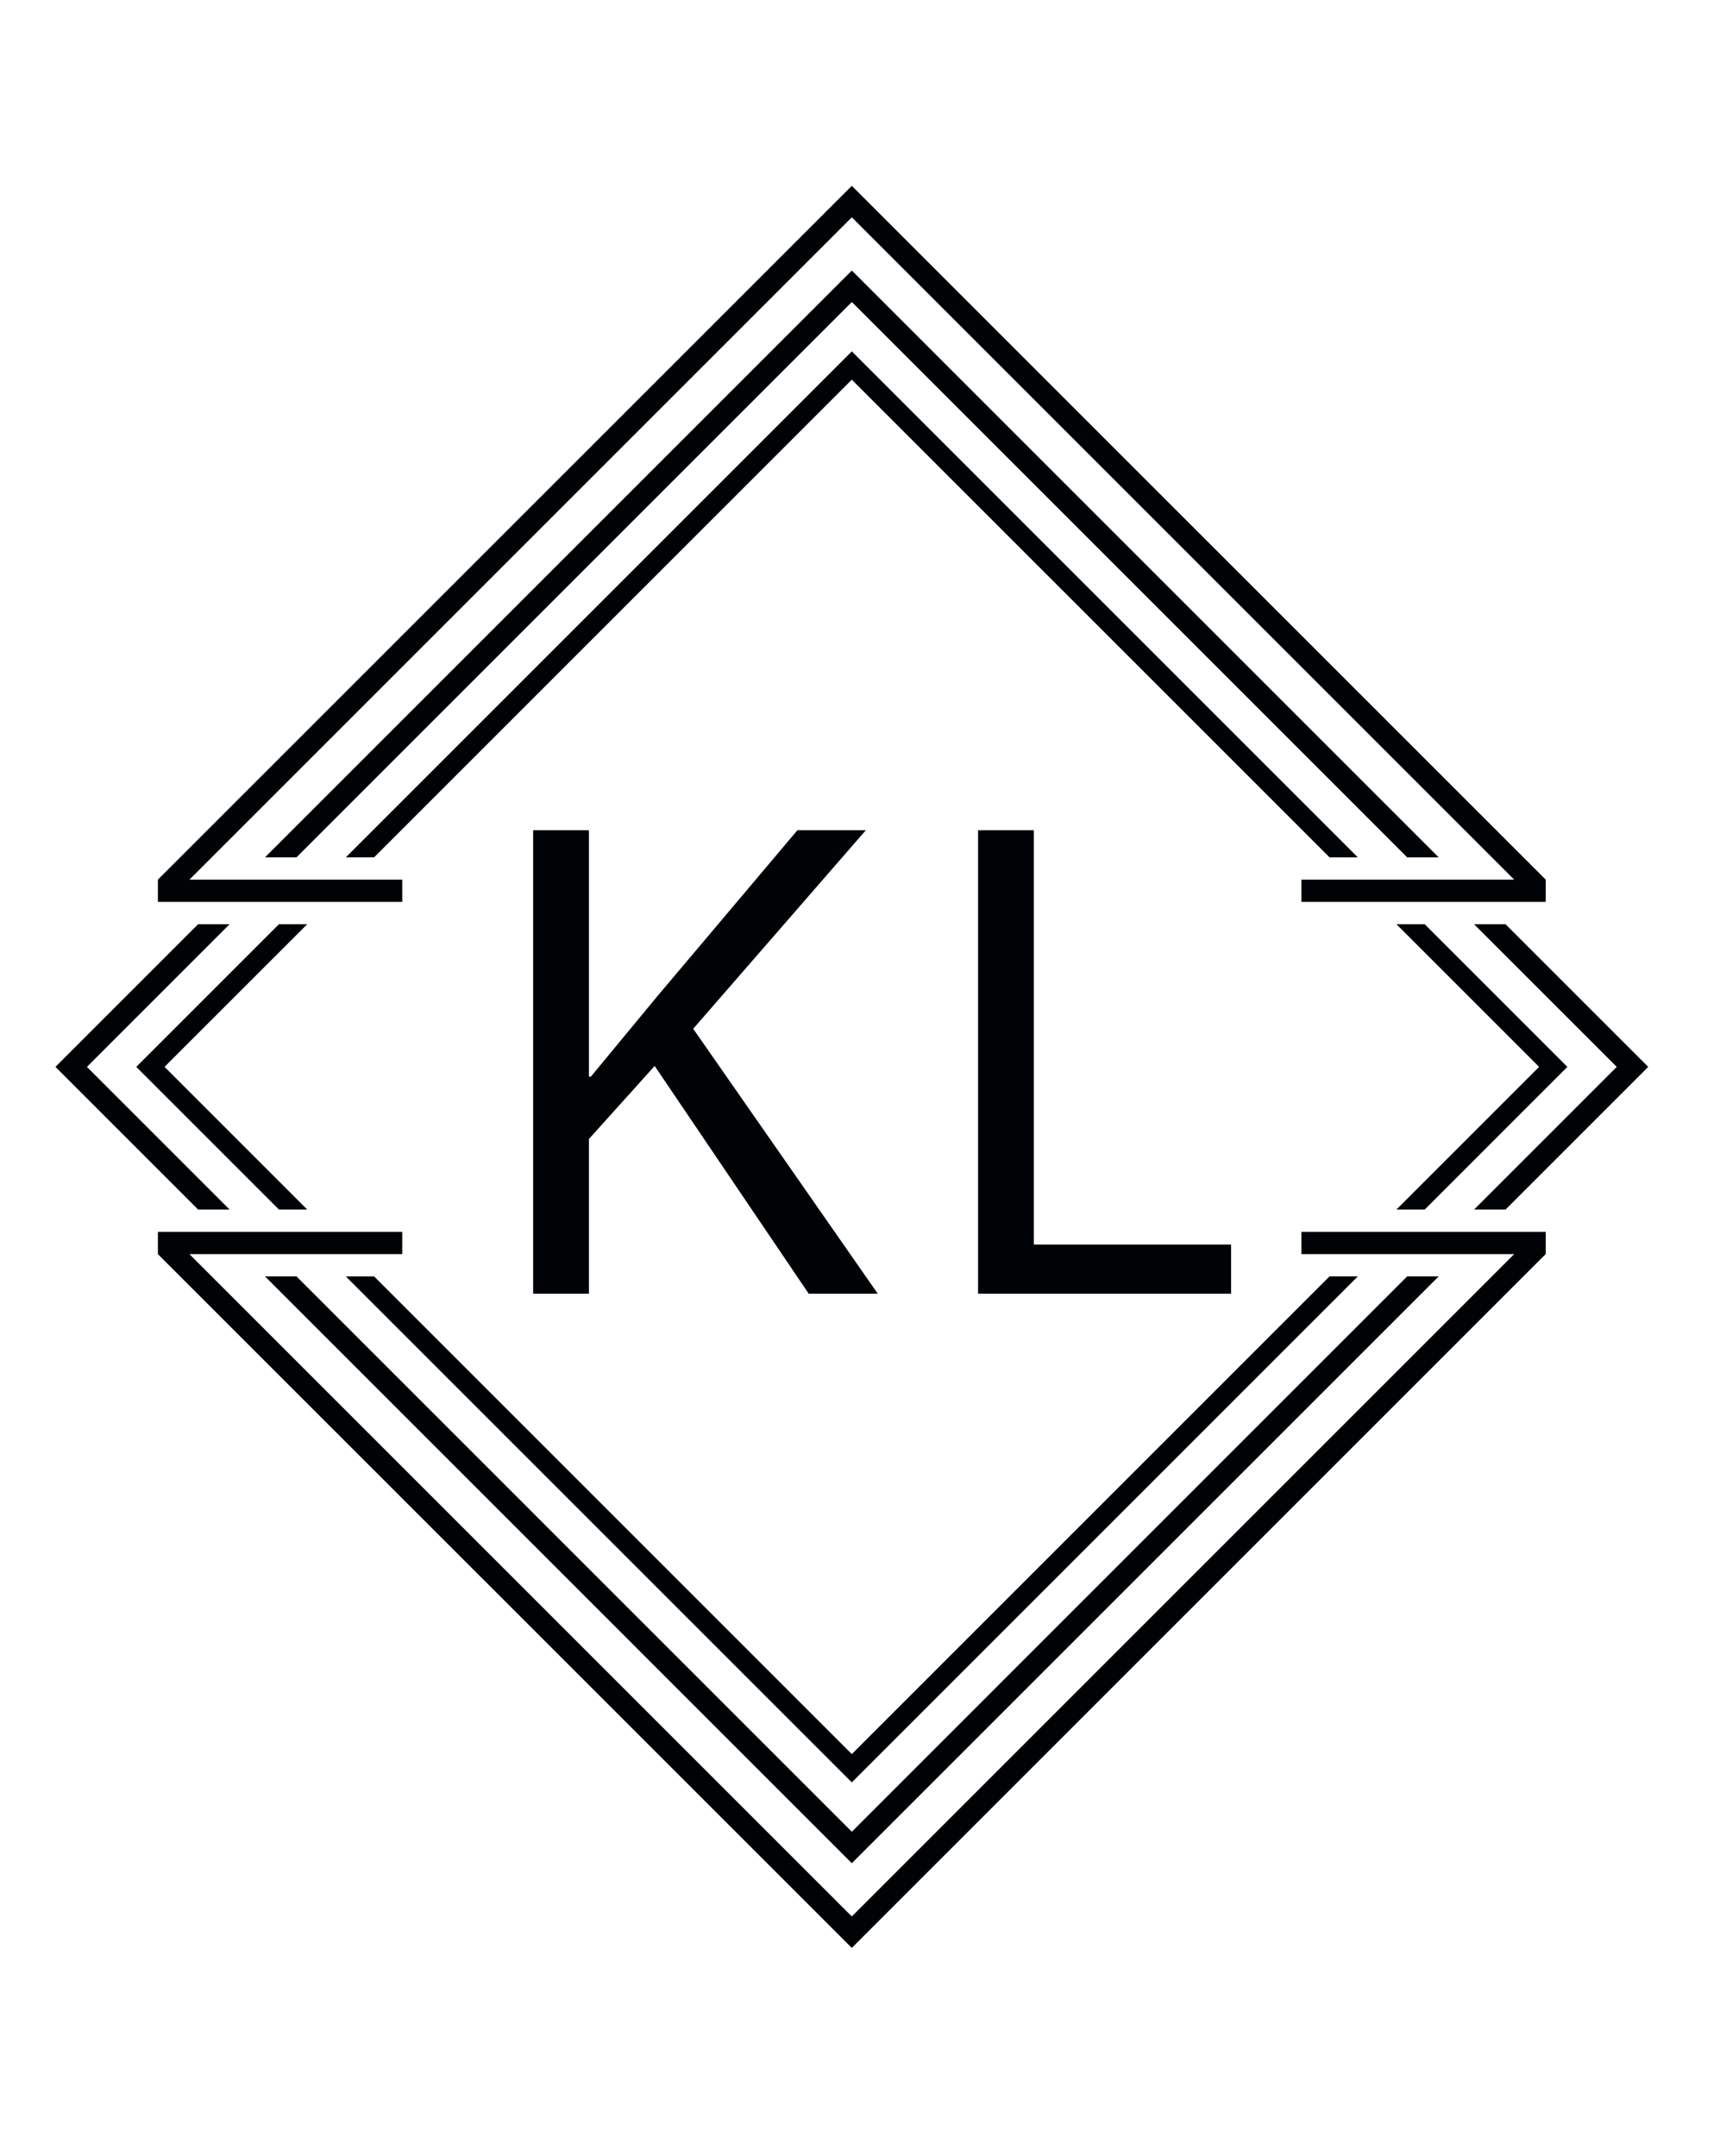
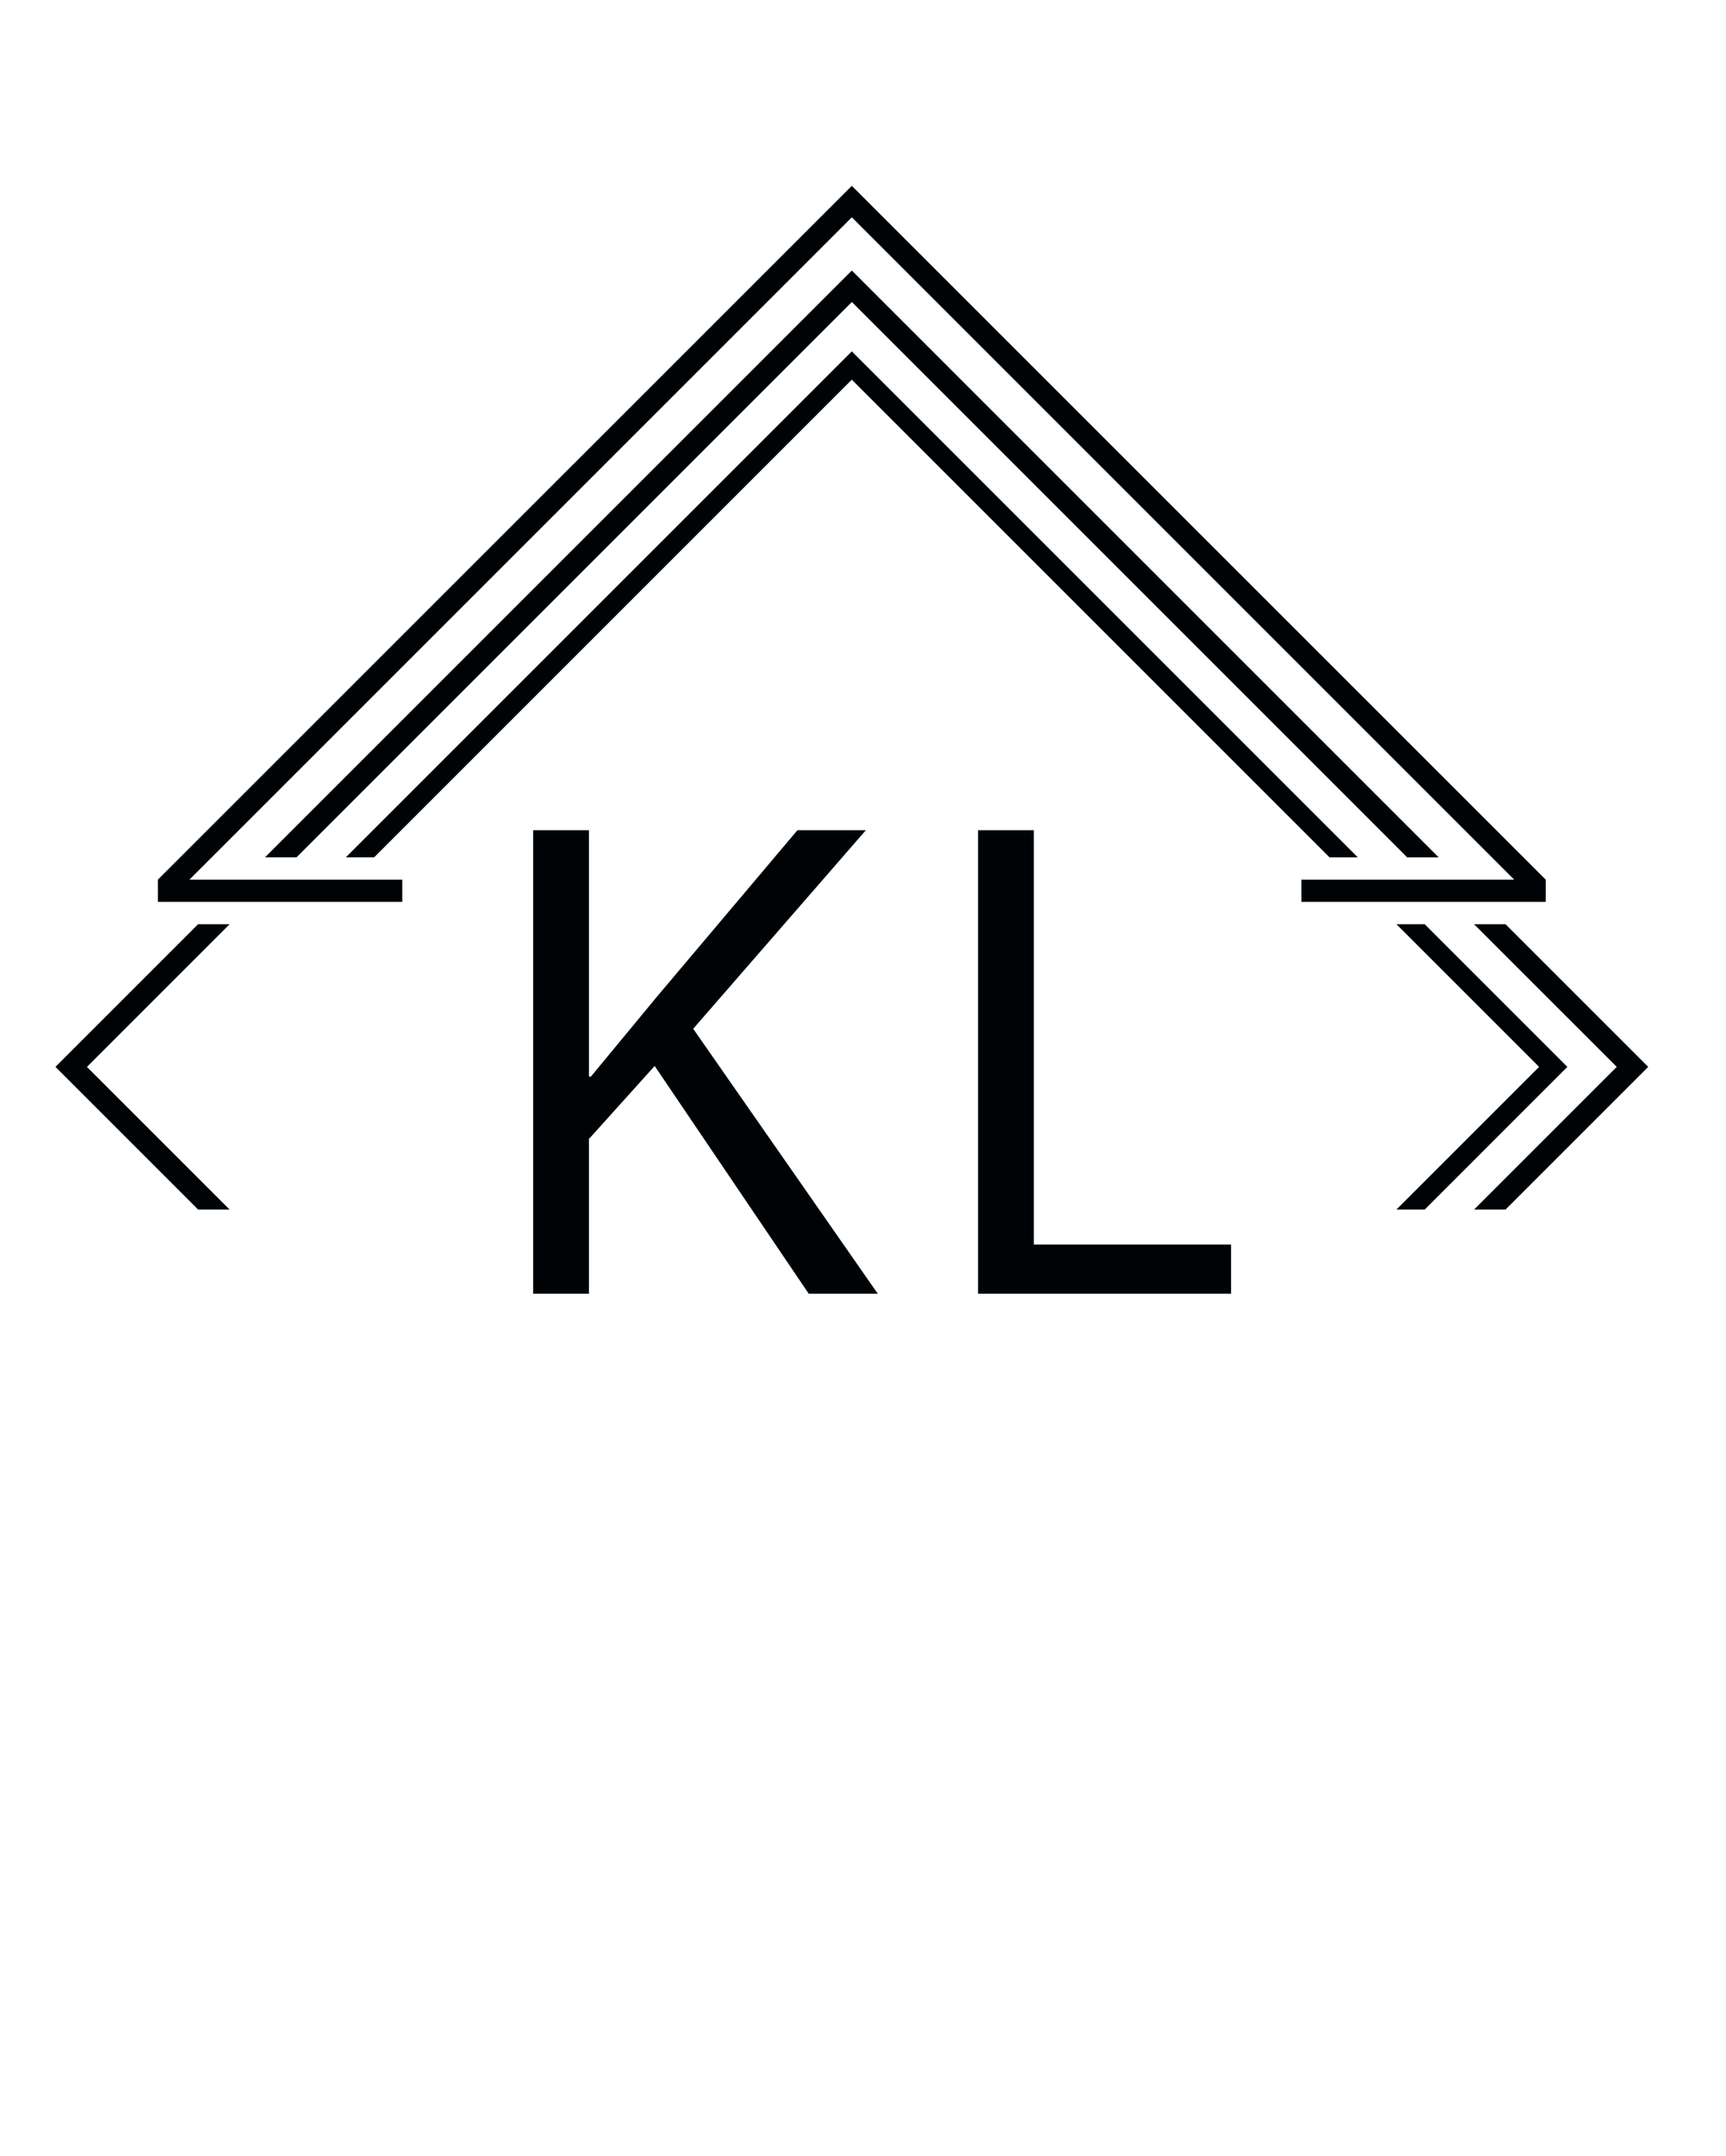
<svg xmlns="http://www.w3.org/2000/svg" data-bbox="16.855 68.25 637.645 704.5" height="1133" viewBox="0 0 680.25 849.75" width="907" data-type="color">
  <g>
    <defs>
      <clipPath id="726f092f-6adc-46cf-a240-466d5bd82e1d">
        <path d="M62 73.238h547.594v282.399H62Zm0 0" />
      </clipPath>
      <clipPath id="908820bd-64fa-4b51-8092-93719cb805d9">
        <path d="M62.227 346.734v8.739h96.304v-8.77H74.664l261.05-261.05 261.052 261.05h-83.868v8.77h96.305v-8.77L335.715 73.246 62.227 346.703z" />
      </clipPath>
      <clipPath id="9e4103fd-3b37-4e10-a5ea-3c92deb11608">
        <path d="M136 138.102h399.754V338H136Zm0 0" />
      </clipPath>
      <clipPath id="7599c98a-6008-4541-9373-3f18d6b9b9c4">
        <path d="m341.297 144.066-5.543-5.543v-.03h-.07v.03L136.293 337.914h11.148l188.274-188.273 188.293 188.293h11.148Zm0 0" />
      </clipPath>
      <clipPath id="b094120b-bdde-4958-ae0f-3746abd2091c">
        <path d="M104 106.168h463.684V338H104Zm0 0" />
      </clipPath>
      <clipPath id="cf021421-db2d-4132-80b5-1ce5c414d638">
        <path d="M561.426 337.934h5.594L341.93 112.84l-6.164-6.164v-.04h-.09v.04l-6.164 6.164-225.07 225.074h12.406l218.867-218.871h.02l218.878 218.89Zm0 0" />
      </clipPath>
      <clipPath id="f44d7c6e-f57f-4d37-9e91-c99f6d1bf58a">
-         <path d="M62 485.363h547.594v282.399H62Zm0 0" />
-       </clipPath>
+         </clipPath>
      <clipPath id="ae540445-48a3-4ac4-8fbf-77bbbdd1186e">
        <path d="M62.227 494.27v-8.739h96.304v8.77H74.664l261.05 261.05 261.052-261.05h-83.868v-8.77h96.305v8.77h-.031L335.715 767.758 62.227 494.3z" />
      </clipPath>
      <clipPath id="b943c053-cf95-4ab2-9927-967bbaedce0c">
-         <path d="M53 364h68.633v113H53Zm0 0" />
-       </clipPath>
+         </clipPath>
      <clipPath id="09f0fe97-5d1e-43d7-b658-fd2e8d7146bc">
-         <path d="M121.082 364.273h-11.148L53.707 420.5h.2-.2l56.227 56.23h11.148l-56.23-56.23Zm0 0" />
-       </clipPath>
+         </clipPath>
      <clipPath id="d0ab016c-6852-410c-9b53-acb3e114aadc">
        <path d="M550 364h68v113h-68Zm0 0" />
      </clipPath>
      <clipPath id="8e759e55-75c4-4a03-bcc3-1e718f24f9c4">
        <path d="M617.523 420.5h.211l-56.23-56.227h-11.145l56.227 56.227h.012l-56.23 56.23h11.148l56.226-56.23Zm0 0" />
      </clipPath>
      <clipPath id="ac4bd1da-ed14-4209-ad74-4b1021b87102">
        <path d="M21.848 364h68.851v113H21.848Zm0 0" />
      </clipPath>
      <clipPath id="74312e4c-59d6-437d-a383-e058dd4b1ff5">
        <path d="M90.484 364.273H78.078L21.852 420.5h.097-.097l56.226 56.23h12.406L34.258 420.5h.008Zm0 0" />
      </clipPath>
      <clipPath id="9bf182cc-0a95-4c48-b648-b07ca67625a3">
        <path d="M580.656 364H650v113h-69.344Zm0 0" />
      </clipPath>
      <clipPath id="e2338514-7dcb-47af-8d36-4faf47c79869">
        <path d="M649.5 420.5h.09l-56.23-56.227h-12.407l56.23 56.227h.008l-56.226 56.23h12.406l56.227-56.23Zm0 0" />
      </clipPath>
      <clipPath id="18b8c666-dd44-4037-8f0d-c01a4ad7f178">
        <path d="M136 503h399.754v199.898H136Zm0 0" />
      </clipPath>
      <clipPath id="503ee061-929a-4c68-b3f6-e4ebc3bd7dbc">
        <path d="m341.297 696.938-5.543 5.542v.032h-.07v-.032L136.293 503.09h11.148l188.274 188.273L524.008 503.07h11.148Zm0 0" />
      </clipPath>
      <clipPath id="e4ff0069-0e1d-48b9-8b86-b386c547f906">
-         <path d="M104 503h463.684v231.832H104Zm0 0" />
-       </clipPath>
+         </clipPath>
      <clipPath id="d1c7e38c-9ca5-4f5b-8a8a-1079fc5ae764">
        <path d="M561.426 503.07h5.594L335.766 734.324v.04h-.09v-.04l-6.164-6.164-225.07-225.078h12.406l218.867 218.875h.02L554.612 503.07Zm0 0" />
      </clipPath>
    </defs>
    <g clip-path="url(#726f092f-6adc-46cf-a240-466d5bd82e1d)">
      <g clip-path="url(#908820bd-64fa-4b51-8092-93719cb805d9)">
        <path d="M16.855 68.25H654.5v704.5H16.855Zm0 0" fill="#000305" data-color="1" />
      </g>
    </g>
    <g clip-path="url(#9e4103fd-3b37-4e10-a5ea-3c92deb11608)">
      <g clip-path="url(#7599c98a-6008-4541-9373-3f18d6b9b9c4)">
        <path d="M16.855 68.25H654.5v704.5H16.855Zm0 0" fill="#000305" data-color="1" />
      </g>
    </g>
    <g clip-path="url(#b094120b-bdde-4958-ae0f-3746abd2091c)">
      <g clip-path="url(#cf021421-db2d-4132-80b5-1ce5c414d638)">
        <path d="M16.855 68.25H654.5v704.5H16.855Zm0 0" fill="#000305" data-color="1" />
      </g>
    </g>
    <g clip-path="url(#f44d7c6e-f57f-4d37-9e91-c99f6d1bf58a)">
      <g clip-path="url(#ae540445-48a3-4ac4-8fbf-77bbbdd1186e)">
        <path d="M16.855 68.25H654.5v704.5H16.855Zm0 0" fill="#000305" data-color="1" />
      </g>
    </g>
    <g clip-path="url(#b943c053-cf95-4ab2-9927-967bbaedce0c)">
      <g clip-path="url(#09f0fe97-5d1e-43d7-b658-fd2e8d7146bc)">
        <path d="M16.855 68.25H654.5v704.5H16.855Zm0 0" fill="#000305" data-color="1" />
      </g>
    </g>
    <g clip-path="url(#d0ab016c-6852-410c-9b53-acb3e114aadc)">
      <g clip-path="url(#8e759e55-75c4-4a03-bcc3-1e718f24f9c4)">
        <path d="M16.855 68.25H654.5v704.5H16.855Zm0 0" fill="#000305" data-color="1" />
      </g>
    </g>
    <g clip-path="url(#ac4bd1da-ed14-4209-ad74-4b1021b87102)">
      <g clip-path="url(#74312e4c-59d6-437d-a383-e058dd4b1ff5)">
        <path d="M16.855 68.25H654.5v704.5H16.855Zm0 0" fill="#000305" data-color="1" />
      </g>
    </g>
    <g clip-path="url(#9bf182cc-0a95-4c48-b648-b07ca67625a3)">
      <g clip-path="url(#e2338514-7dcb-47af-8d36-4faf47c79869)">
        <path d="M16.855 68.25H654.5v704.5H16.855Zm0 0" fill="#000305" data-color="1" />
      </g>
    </g>
    <g clip-path="url(#18b8c666-dd44-4037-8f0d-c01a4ad7f178)">
      <g clip-path="url(#503ee061-929a-4c68-b3f6-e4ebc3bd7dbc)">
-         <path d="M16.855 68.25H654.5v704.5H16.855Zm0 0" fill="#000305" data-color="1" />
-       </g>
+         </g>
    </g>
    <g clip-path="url(#e4ff0069-0e1d-48b9-8b86-b386c547f906)">
      <g clip-path="url(#d1c7e38c-9ca5-4f5b-8a8a-1079fc5ae764)">
        <path d="M16.855 68.25H654.5v704.5H16.855Zm0 0" fill="#000305" data-color="1" />
      </g>
    </g>
    <path d="m258.014 420.141-25.906 28.782v60.984h-21.984V327.22h21.984v97.109h.781l26.172-31.672 55.219-65.437h26.969l-68.047 78.265 72.75 104.422h-27.219Zm0 0" fill="#000305" data-color="1" />
    <path d="M385.474 509.907V327.22h21.984v163.312h77.734v19.375Zm0 0" fill="#000305" data-color="1" />
  </g>
</svg>